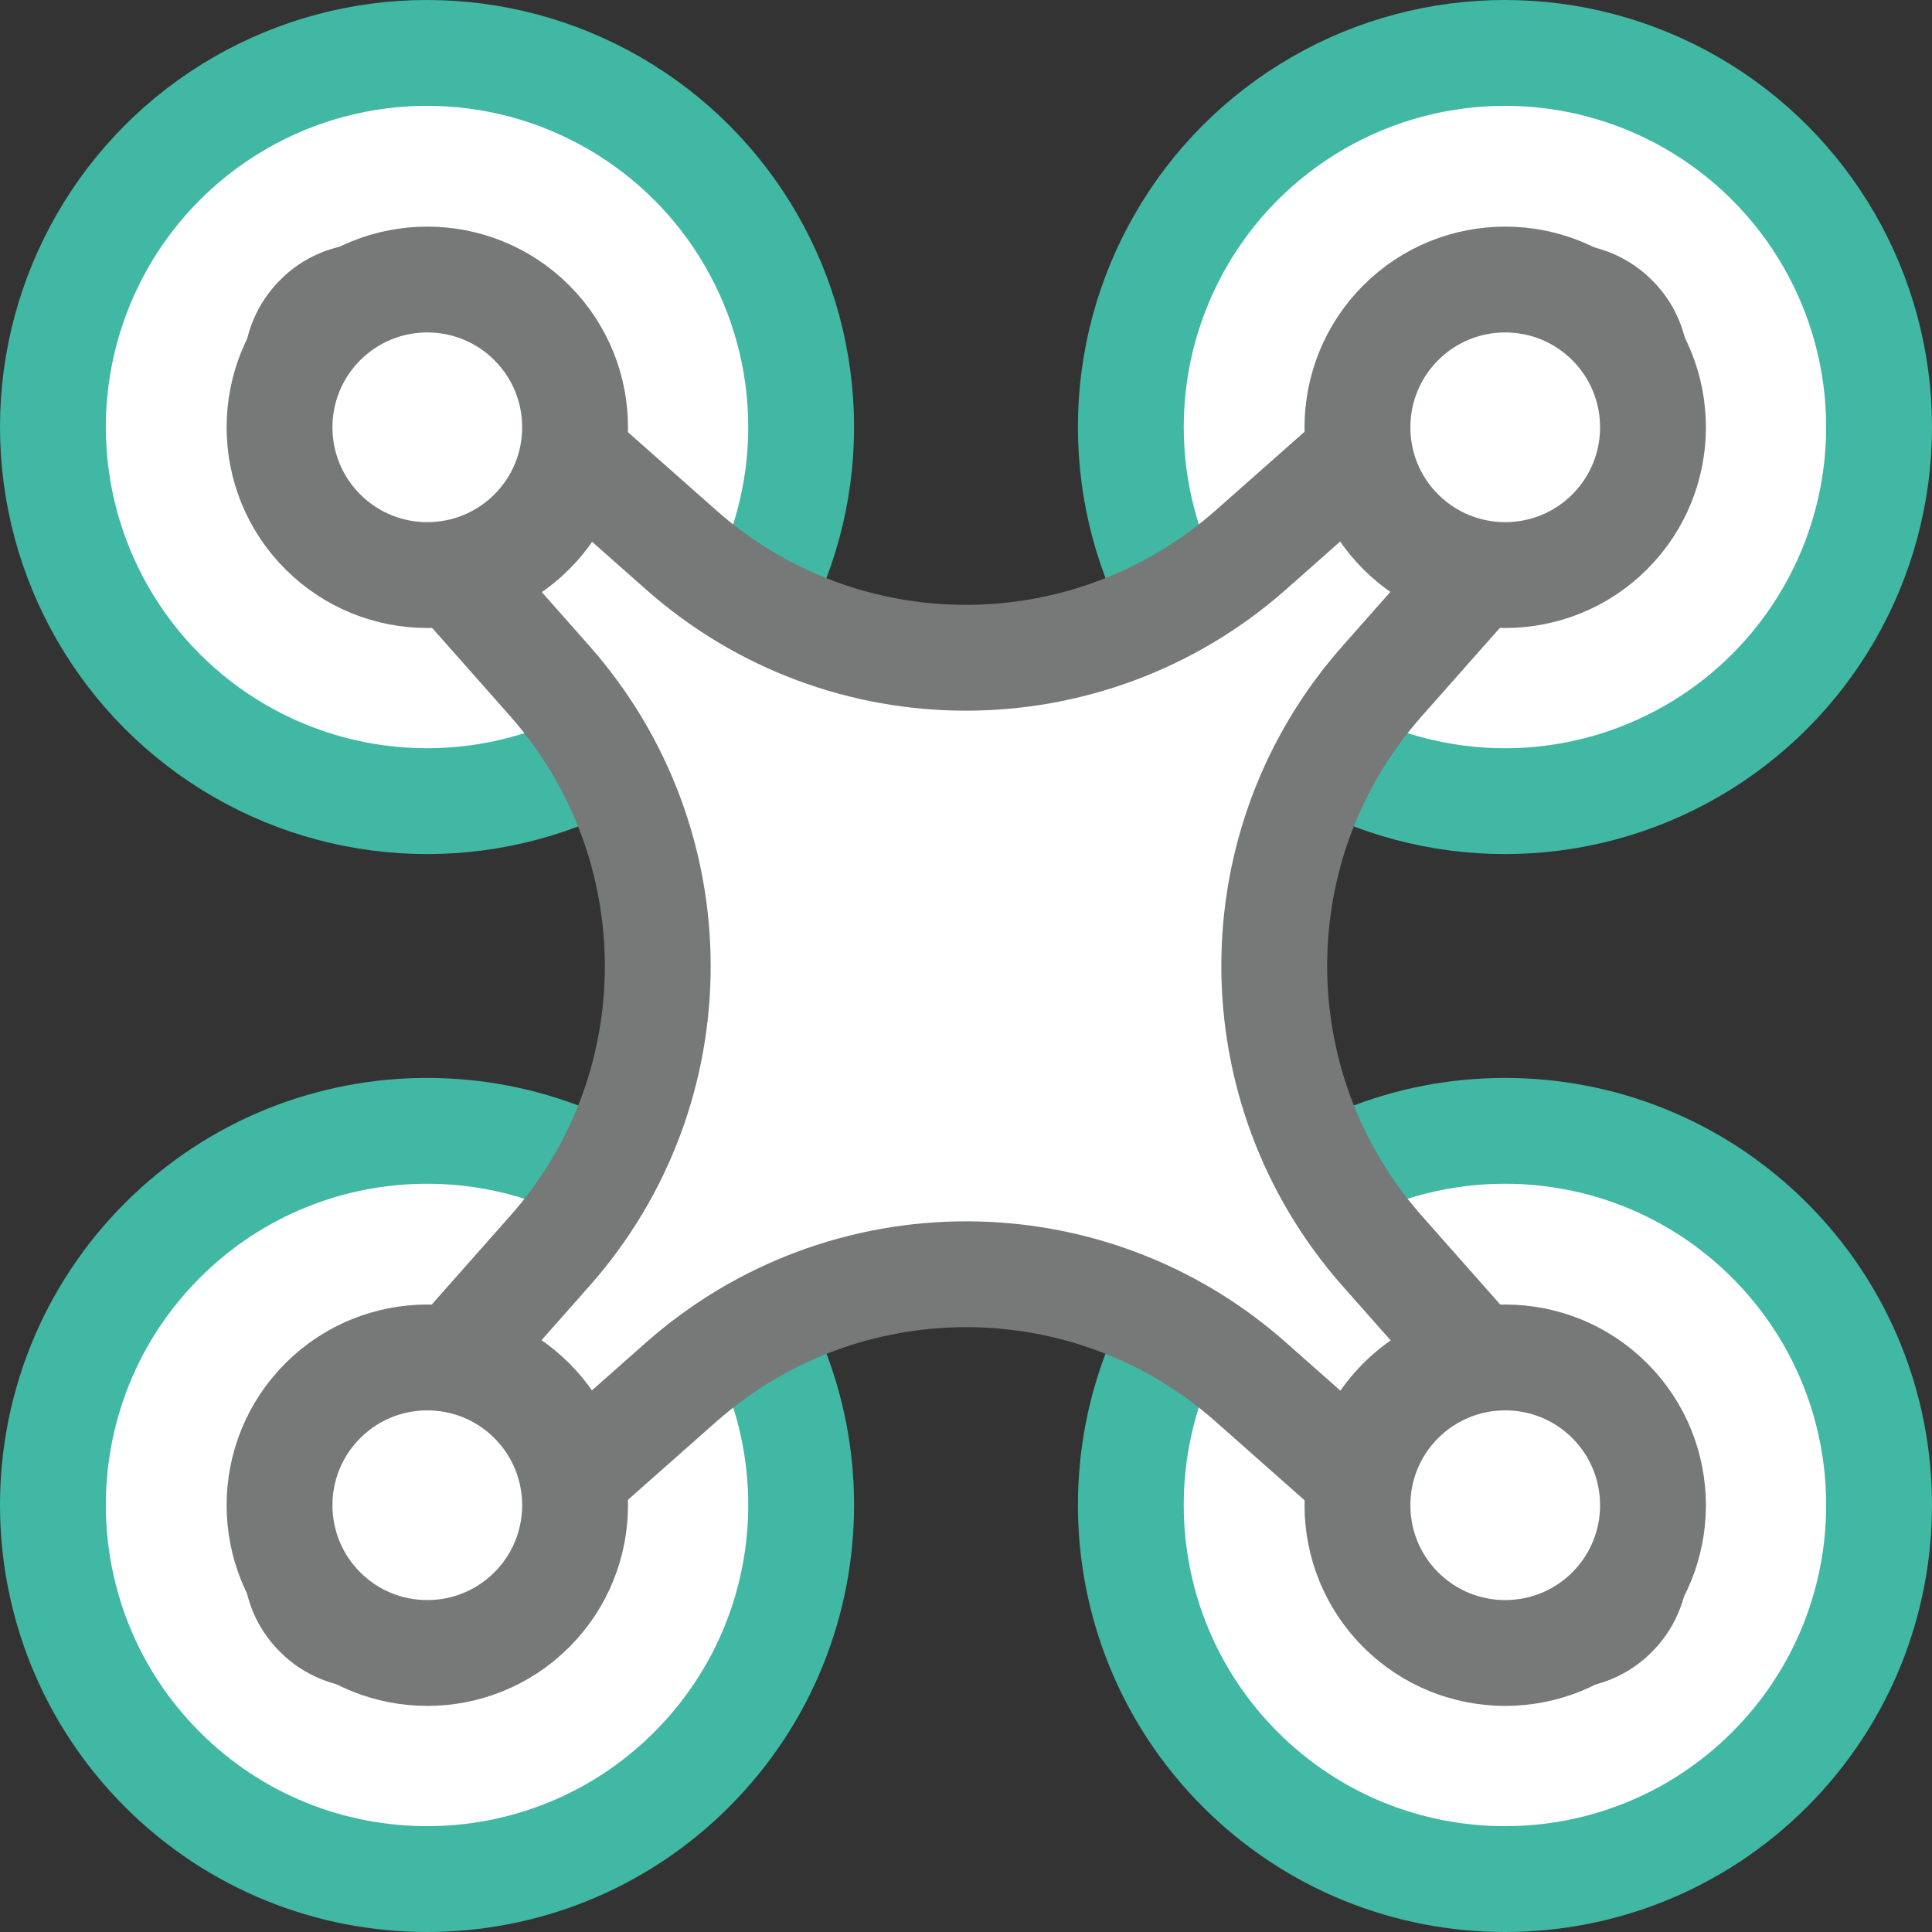
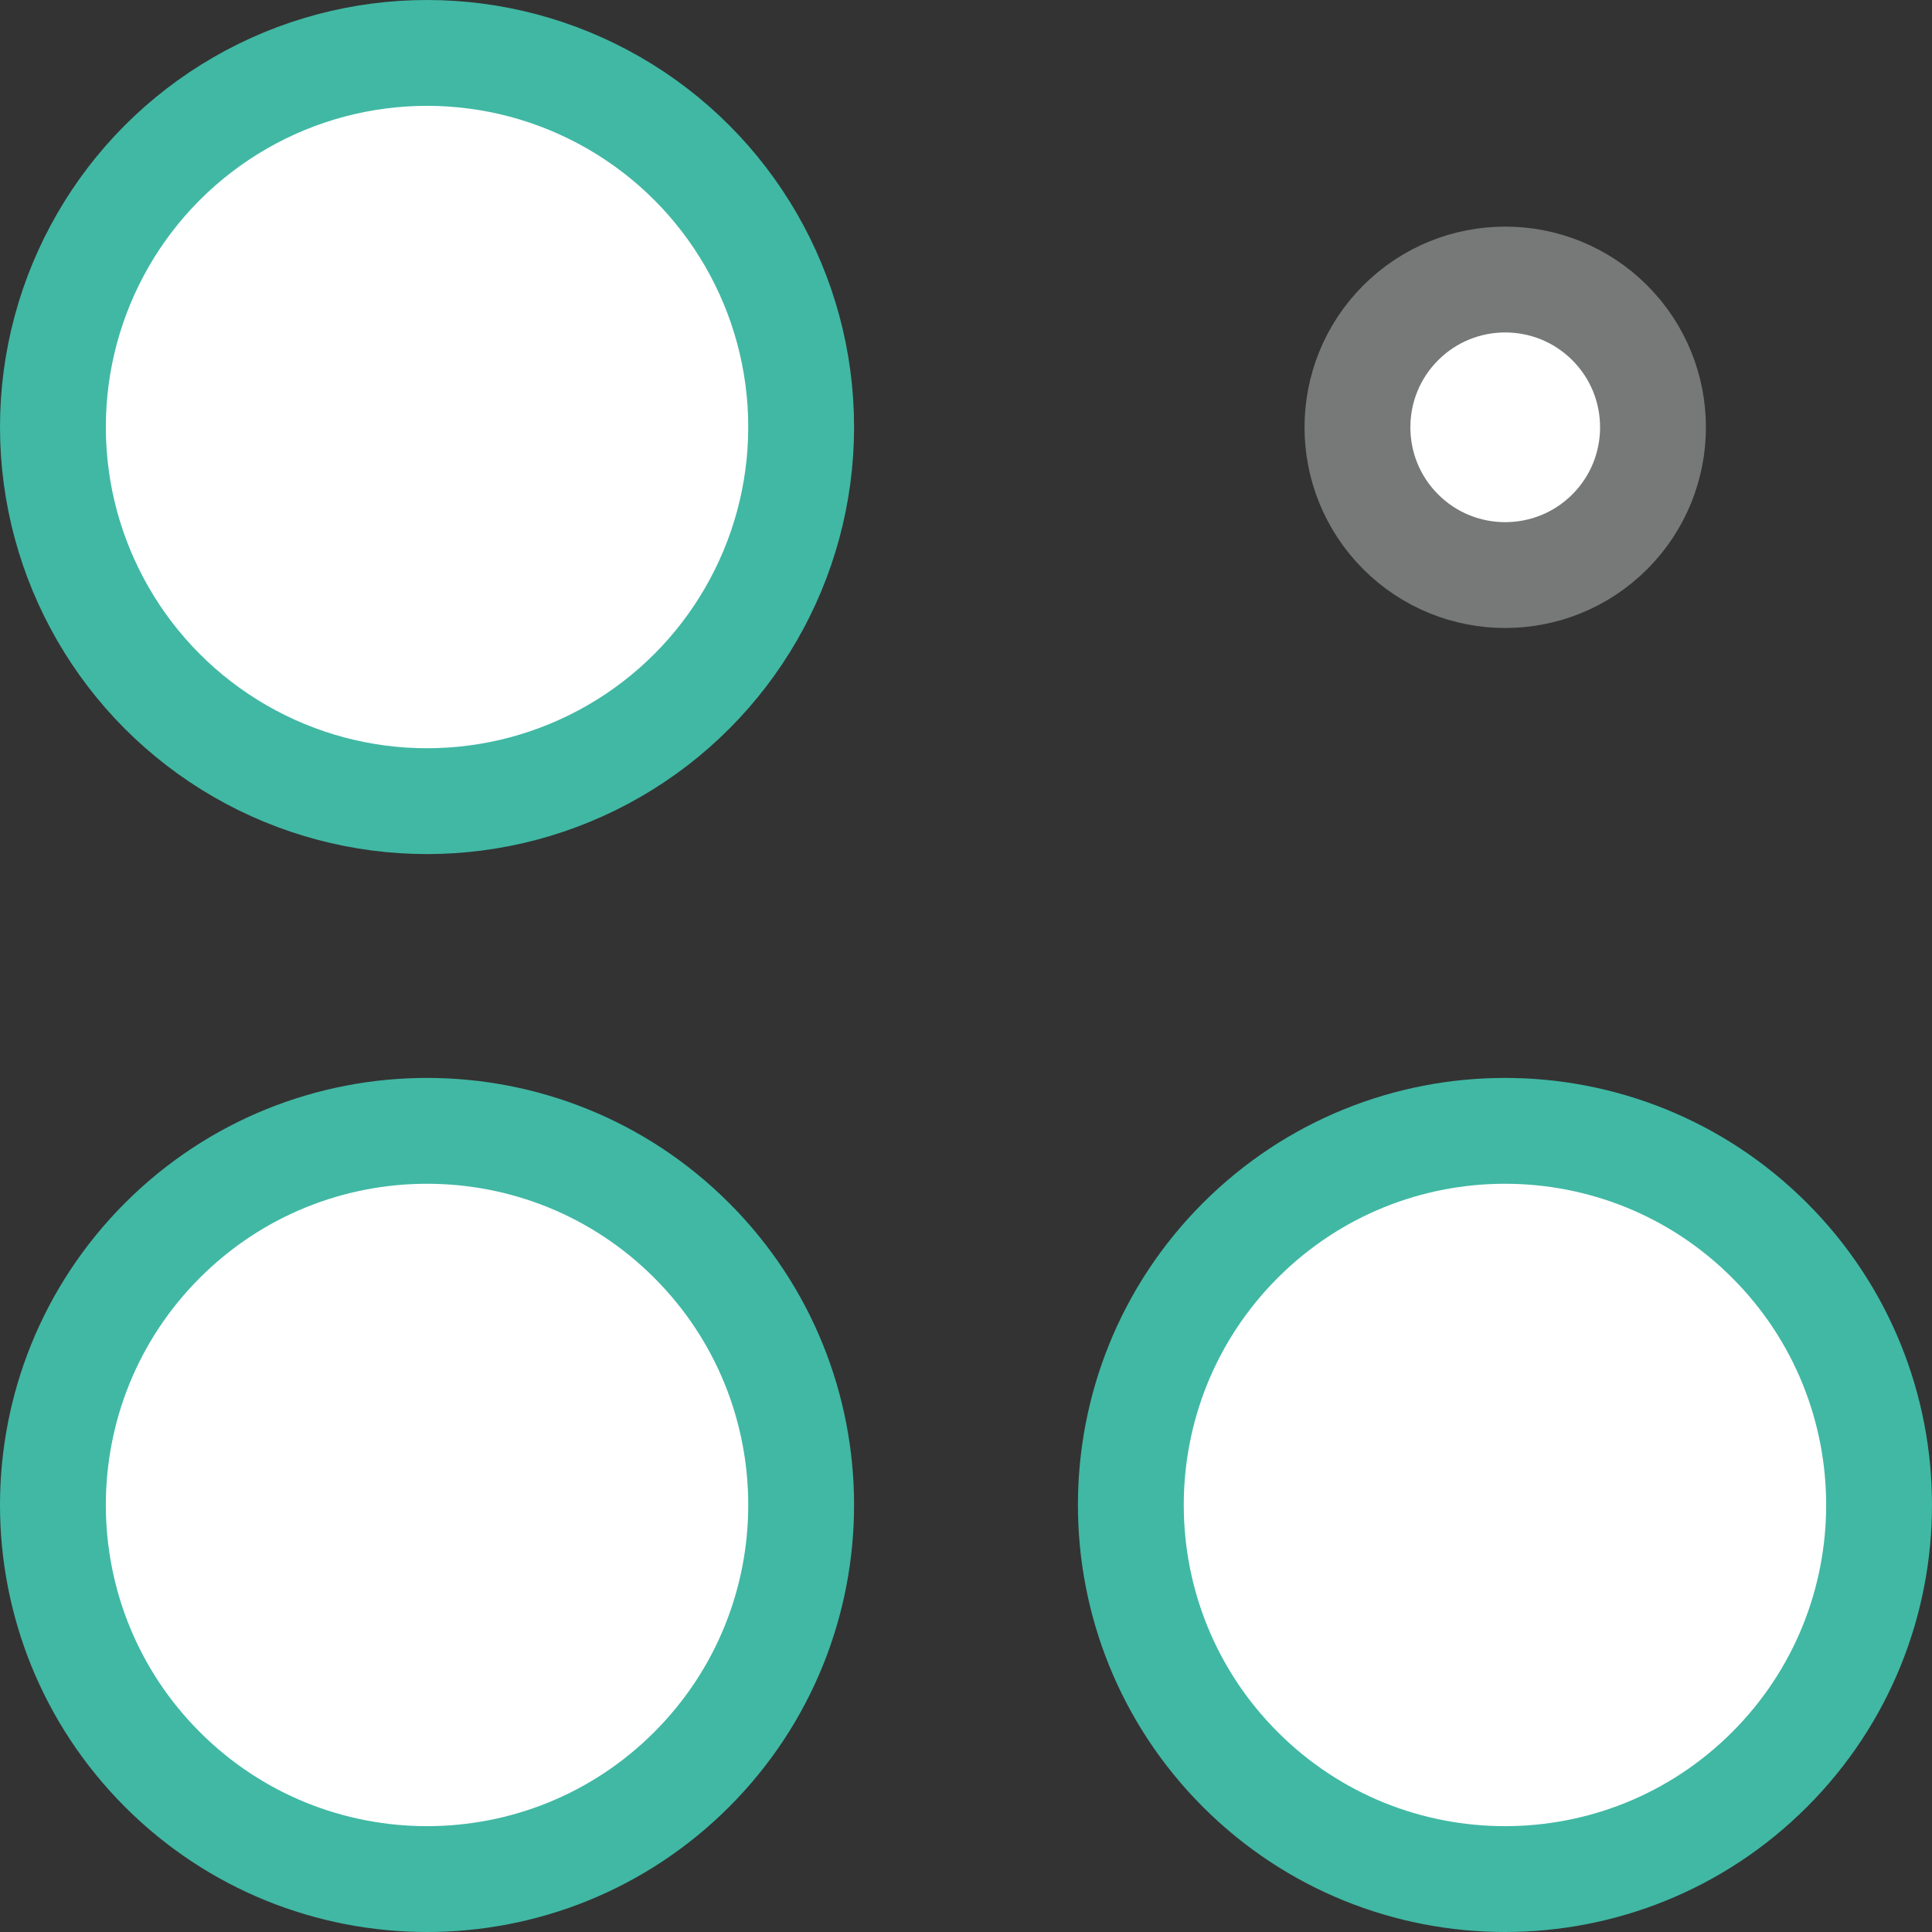
<svg xmlns="http://www.w3.org/2000/svg" id="_레이어_1" data-name="레이어 1" viewBox="0 0 36.51 36.51">
  <rect x="0" y="0" width="36.51" height="36.51" fill="#333333" stroke="none" />
-   <circle cx="28.44" cy="8.07" r="7.07" fill="#fff" stroke="#40b8a4" stroke-linecap="round" stroke-linejoin="round" stroke-width="2" />
  <path d="M33.44,33.44c-2.76,2.76-7.24,2.76-10,0-2.76-2.76-2.76-7.24,0-10,2.76-2.76,7.24-2.76,10,0,2.76,2.76,2.76,7.24,0,10Z" fill="#fff" stroke="#40b8a4" stroke-linecap="round" stroke-linejoin="round" stroke-width="2" />
  <path d="M13.07,33.44c-2.76,2.76-7.24,2.76-10,0-2.76-2.76-2.76-7.24,0-10,2.76-2.76,7.24-2.76,10,0,2.76,2.76,2.76,7.24,0,10Z" fill="#fff" stroke="#40b8a4" stroke-linecap="round" stroke-linejoin="round" stroke-width="2" />
  <path d="M11.22,11.22c-1.74,1.74-4.56,1.74-6.3,0" fill="#fff" stroke="#504f4f" stroke-linecap="round" stroke-linejoin="round" stroke-width="2" />
  <circle cx="8.07" cy="8.07" r="7.07" fill="#fff" stroke="#40b8a4" stroke-linecap="round" stroke-linejoin="round" stroke-width="2" />
-   <path d="M30.57,28.67l-4.45-5.03c-2.72-3.08-2.72-7.7,0-10.77l4.45-5.03c.47-.53.45-1.34-.06-1.84h0c-.5-.5-1.31-.53-1.84-.06l-5.03,4.45c-3.08,2.72-7.7,2.72-10.77,0l-5.03-4.45c-.53-.47-1.34-.45-1.84.06h0c-.5.5-.53,1.31-.06,1.84l4.45,5.03c2.72,3.08,2.72,7.7,0,10.77l-4.45,5.03c-.47.53-.45,1.34.06,1.84h0c.5.5,1.31.53,1.84.06l5.03-4.45c3.08-2.72,7.7-2.72,10.77,0l5.03,4.45c.53.47,1.34.45,1.84-.06h0c.5-.5.53-1.31.06-1.84Z" fill="#fff" stroke="#777878" stroke-linecap="round" stroke-linejoin="round" stroke-width="2" />
  <path d="M30.42,10.05c-1.09,1.09-2.86,1.09-3.95,0-1.09-1.09-1.09-2.86,0-3.95,1.09-1.09,2.86-1.09,3.95,0s1.09,2.86,0,3.95Z" fill="#fff" stroke="#777878" stroke-linecap="round" stroke-linejoin="round" stroke-width="2" />
-   <path d="M30.42,30.42c-1.09,1.09-2.86,1.09-3.95,0-1.09-1.09-1.09-2.86,0-3.95,1.09-1.09,2.86-1.09,3.95,0,1.09,1.09,1.09,2.86,0,3.95Z" fill="#fff" stroke="#777878" stroke-linecap="round" stroke-linejoin="round" stroke-width="2" />
-   <path d="M10.05,10.05c-1.09,1.09-2.86,1.09-3.95,0-1.09-1.09-1.09-2.86,0-3.95s2.86-1.09,3.95,0c1.09,1.09,1.09,2.86,0,3.95Z" fill="#fff" stroke="#777878" stroke-linecap="round" stroke-linejoin="round" stroke-width="2" />
-   <path d="M10.05,30.42c-1.09,1.09-2.86,1.09-3.95,0-1.09-1.09-1.09-2.86,0-3.95,1.09-1.09,2.86-1.09,3.95,0,1.09,1.09,1.09,2.86,0,3.95Z" fill="#fff" stroke="#777878" stroke-linecap="round" stroke-linejoin="round" stroke-width="2" />
</svg>